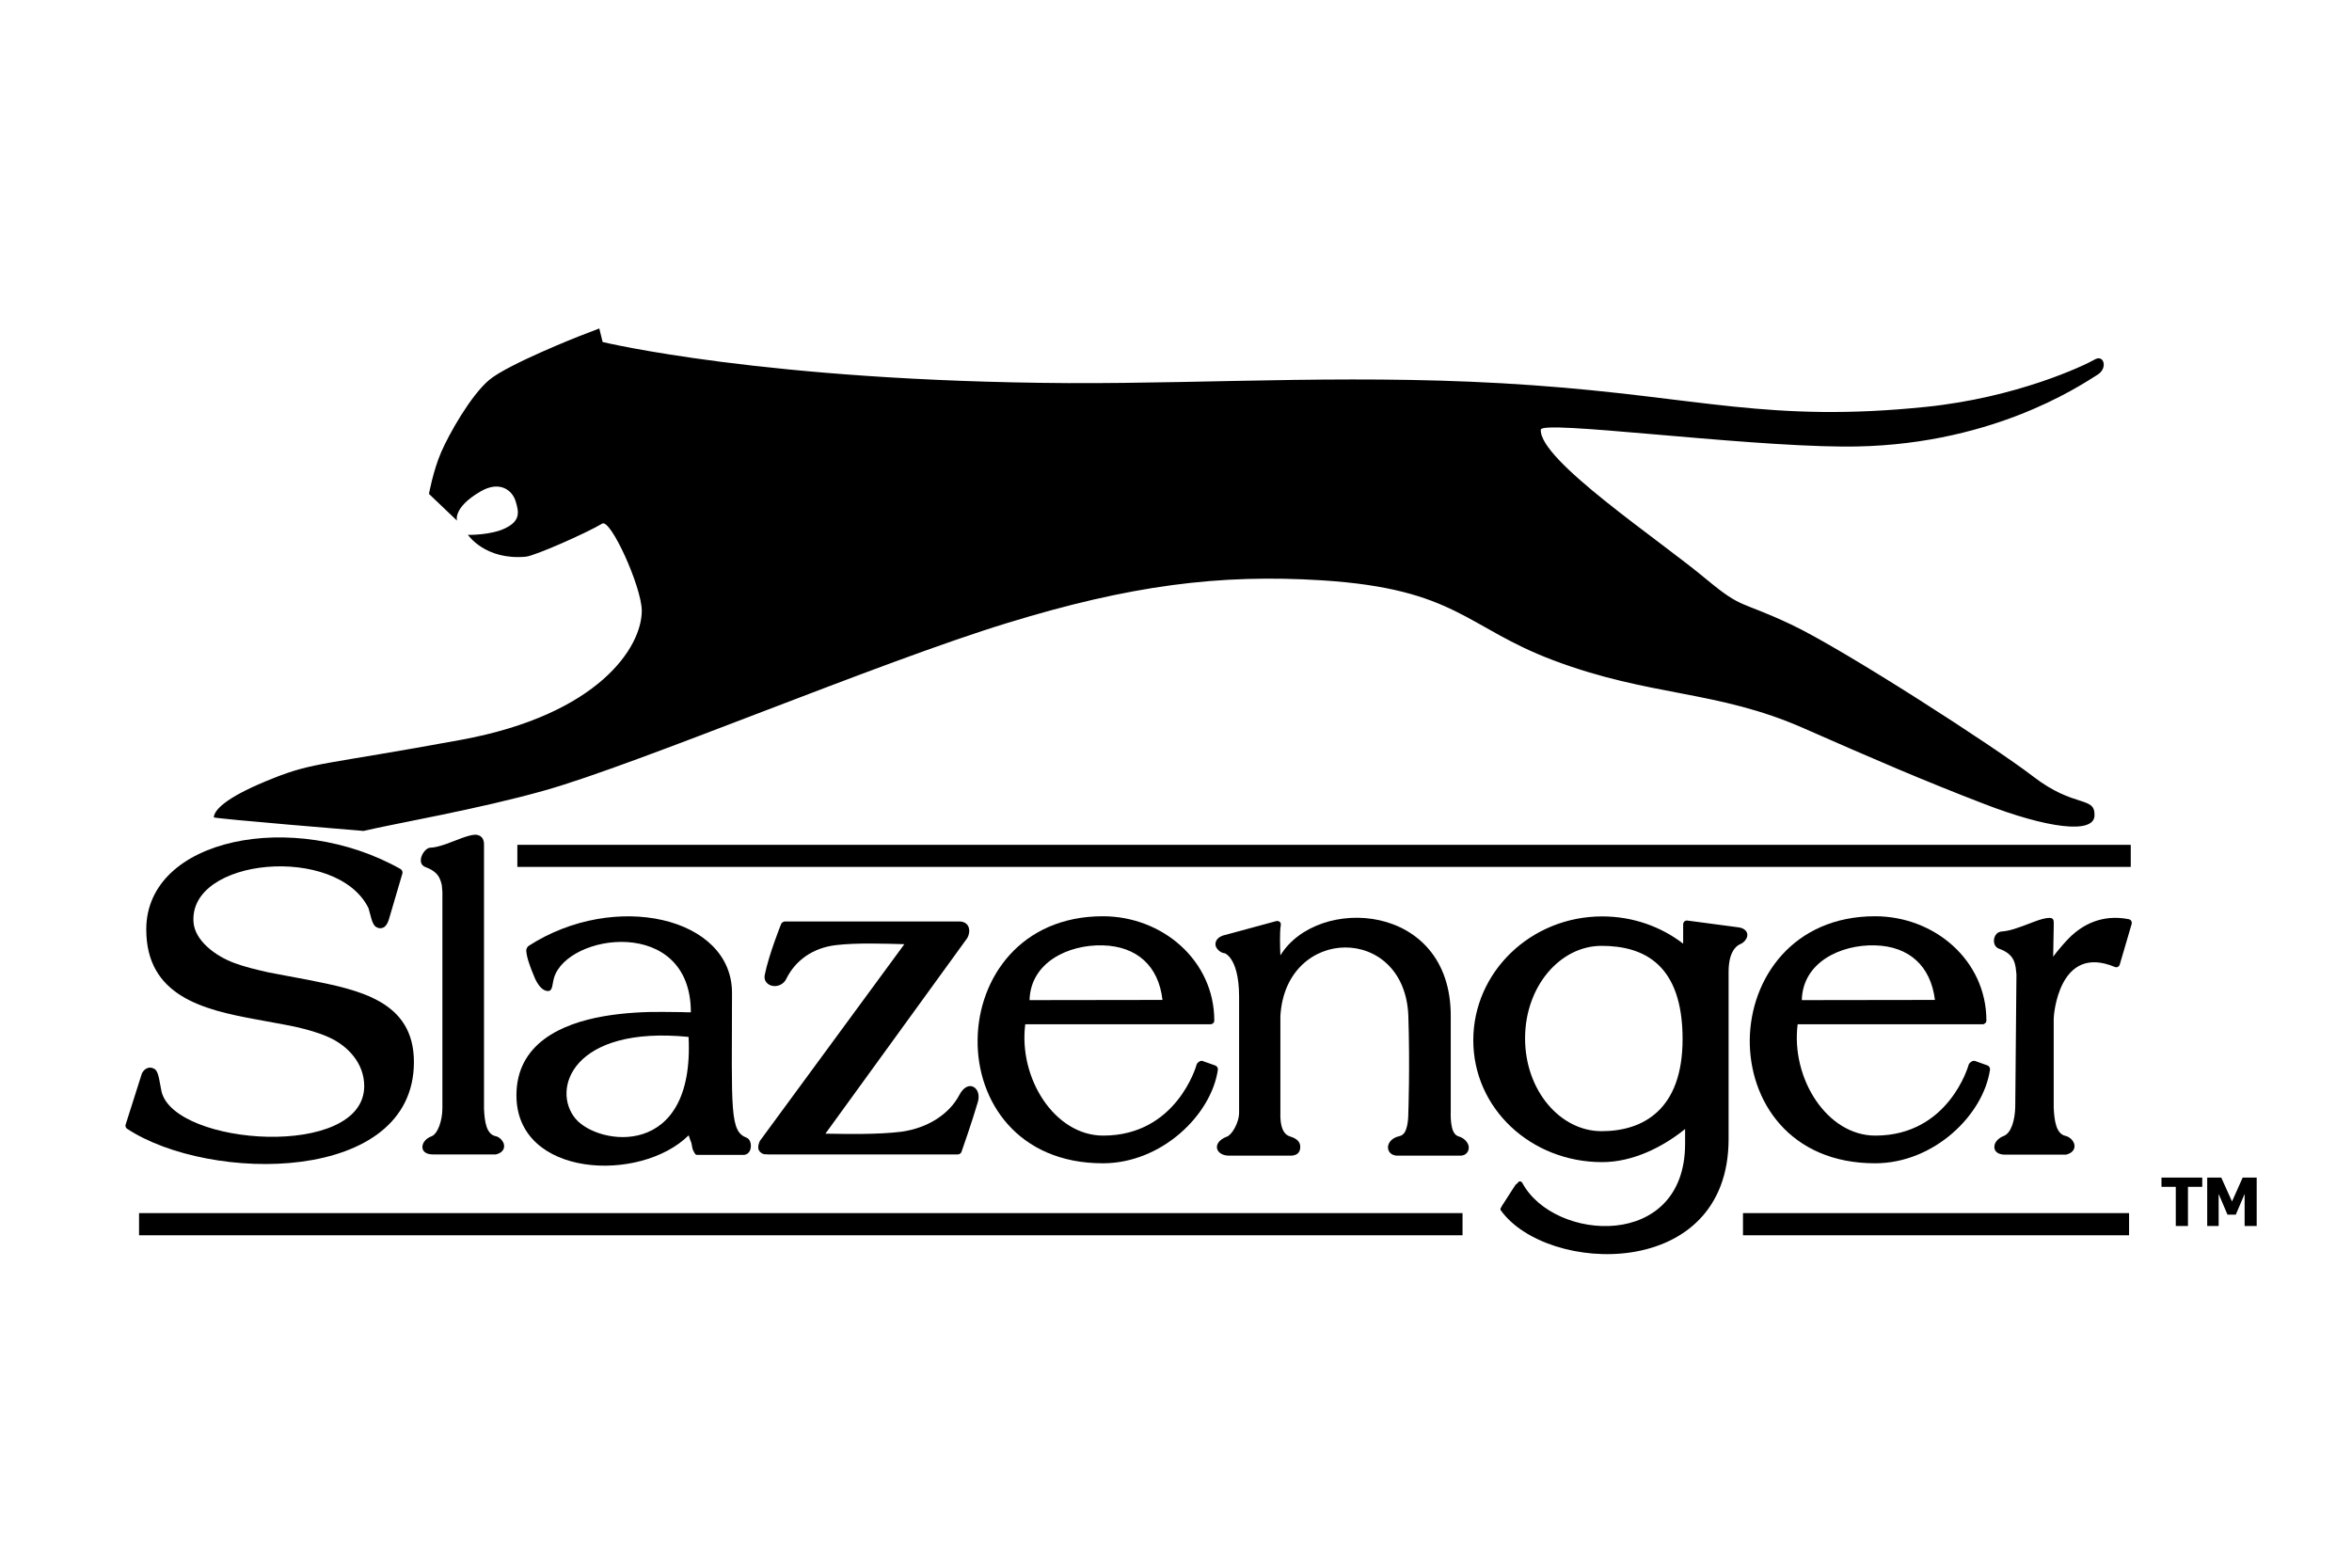
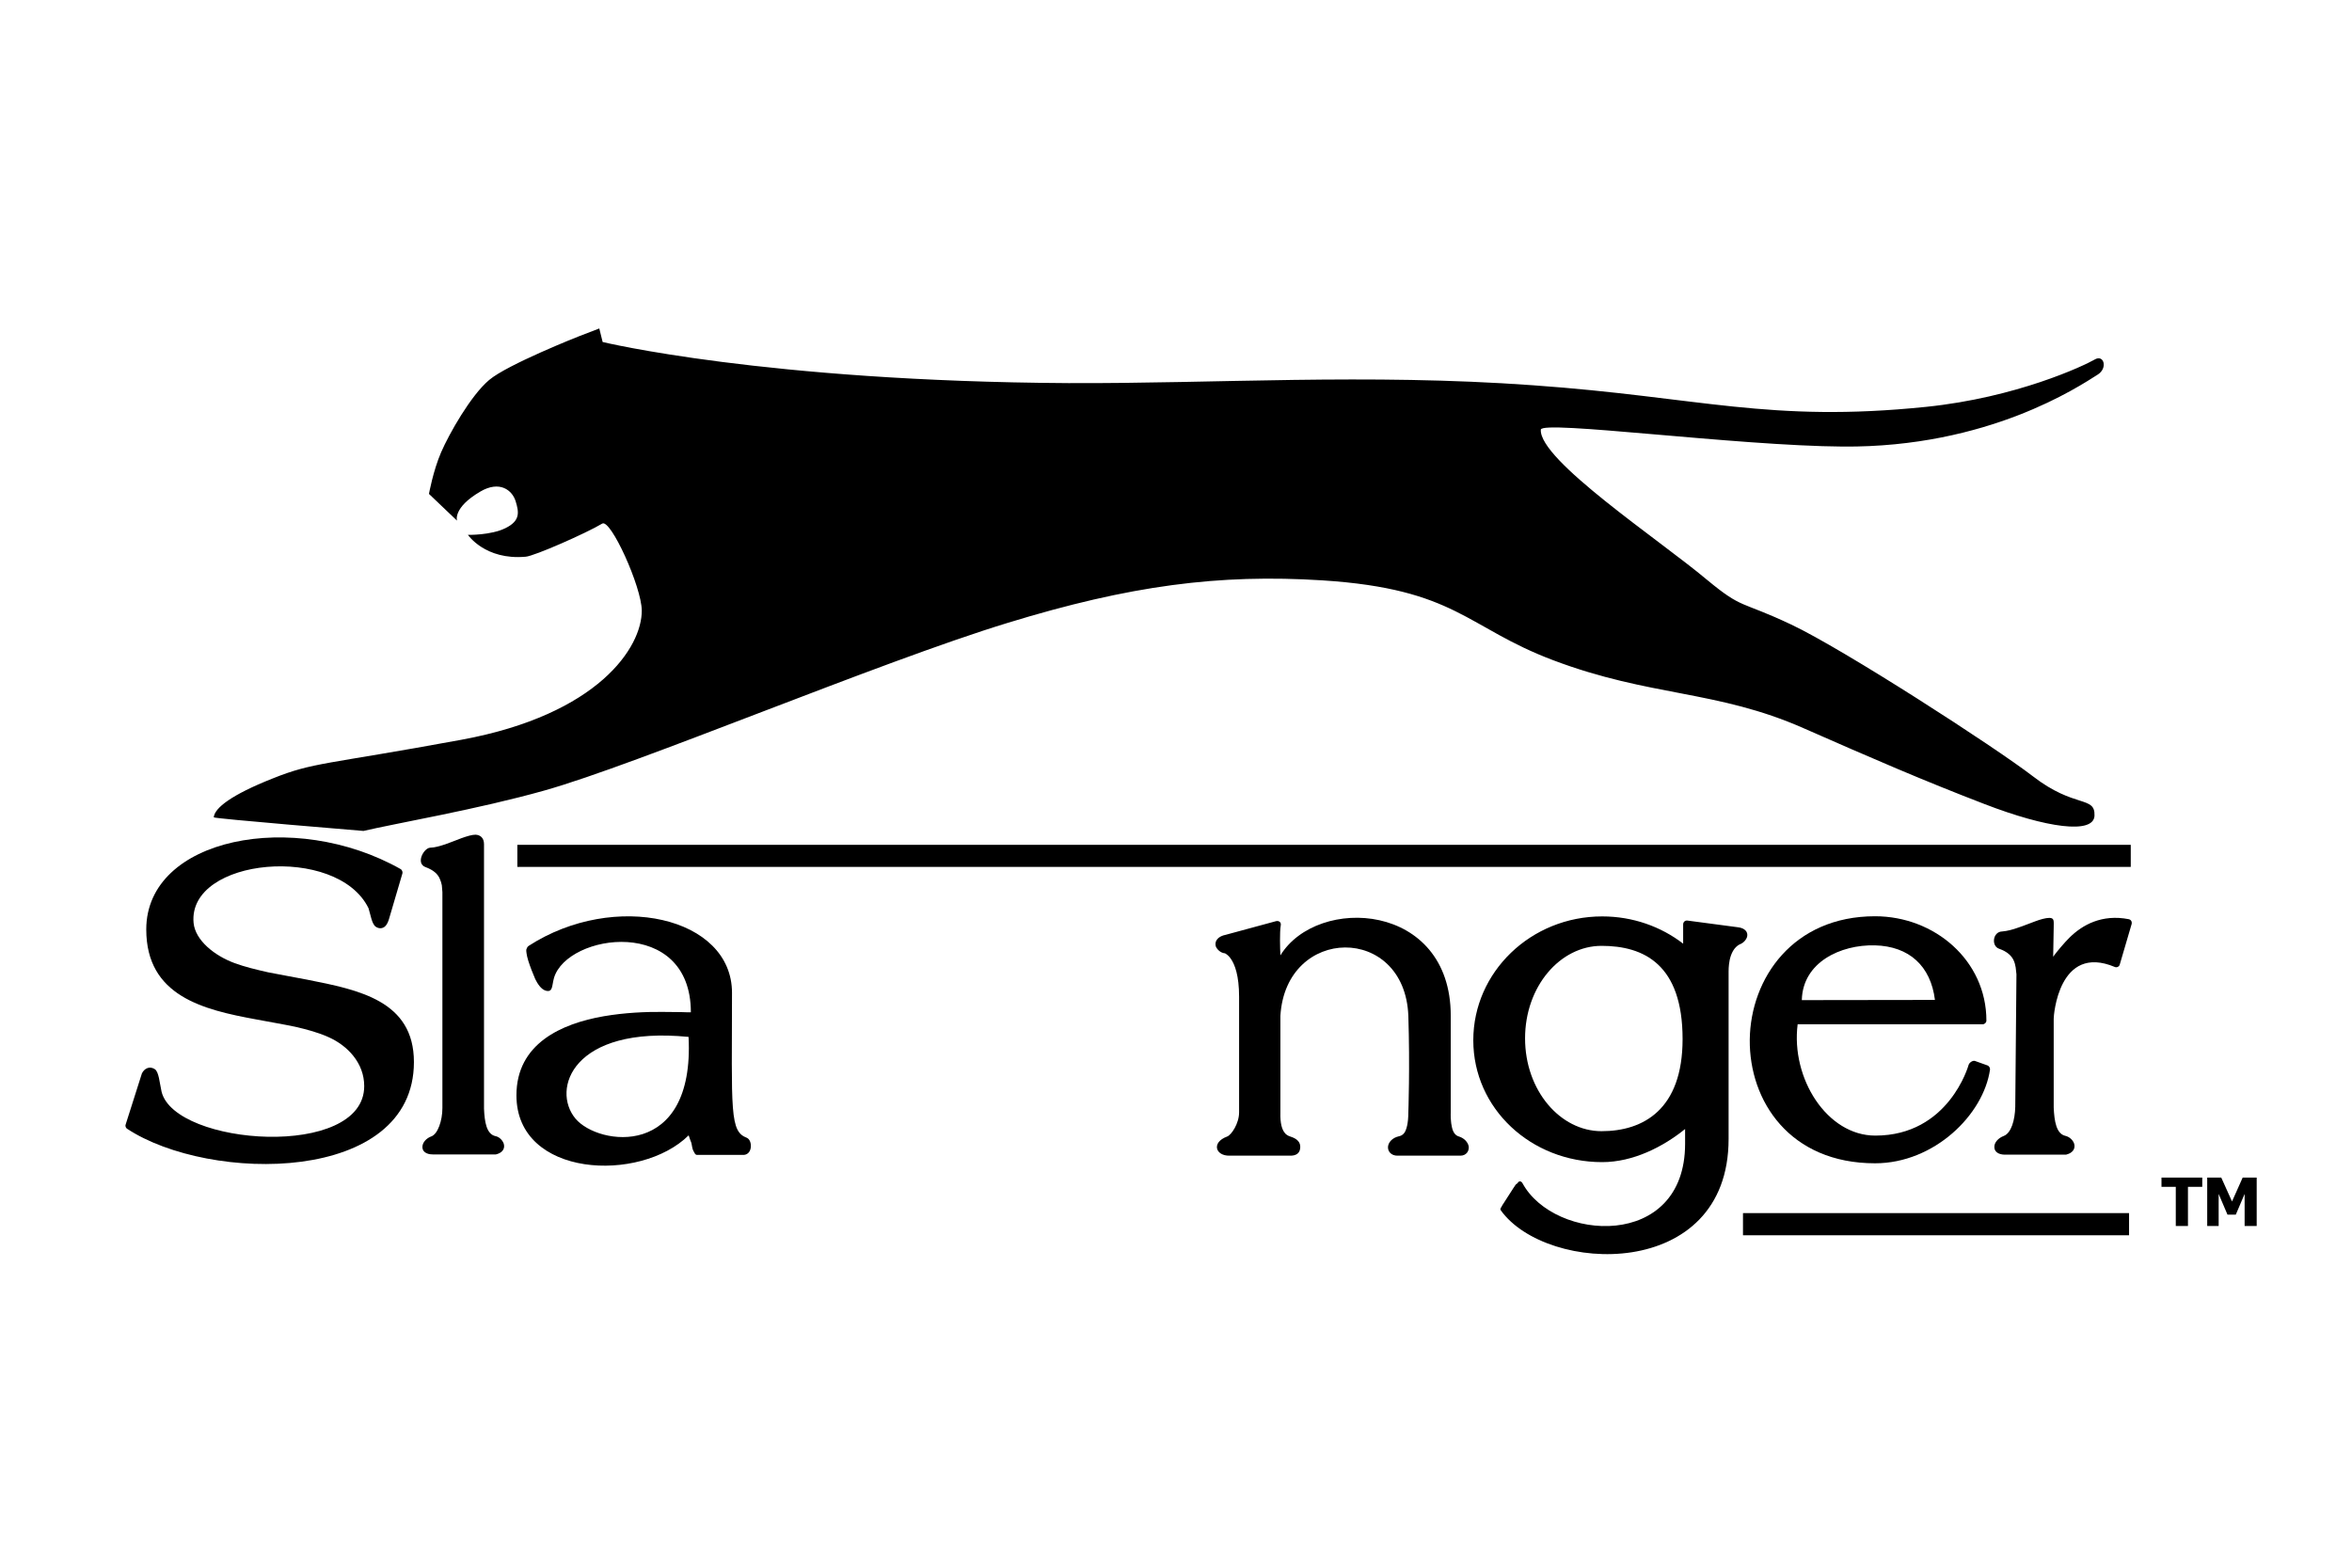
<svg xmlns="http://www.w3.org/2000/svg" width="75" height="50" viewBox="0 0 75 50" fill="none">
  <rect width="75" height="50" fill="white" />
-   <path d="M38.152 33.971C38.166 33.895 38.277 33.815 38.343 33.838L38.752 33.983C38.803 34.001 38.843 34.059 38.836 34.112C38.631 35.552 37.048 37.102 35.168 37.102C32.452 37.102 31.145 35.117 31.174 33.155C31.196 31.203 32.544 29.223 35.168 29.223C37.065 29.223 38.721 30.633 38.721 32.551C38.721 32.615 38.666 32.669 38.595 32.669H32.693C32.474 34.39 33.63 36.219 35.179 36.219C37.523 36.219 38.152 33.975 38.152 33.971ZM35.157 30.151C34.066 30.125 32.863 30.691 32.83 31.898L37.069 31.892C36.946 30.812 36.259 30.179 35.157 30.151Z" fill="black" />
  <path d="M53.654 33.14C53.654 30.756 52.417 30.167 51.069 30.167C49.752 30.167 48.631 31.456 48.631 33.118C48.631 34.78 49.752 36.078 51.069 36.078C52.413 36.078 53.654 35.376 53.654 33.14ZM46.98 33.178C46.98 31.002 48.818 29.228 51.09 29.228C52.069 29.228 52.965 29.553 53.672 30.097V29.482C53.672 29.407 53.734 29.349 53.811 29.361L55.432 29.576C55.624 29.6 55.752 29.714 55.711 29.879C55.676 29.988 55.584 30.081 55.474 30.12C55.292 30.213 55.2 30.416 55.157 30.612C55.117 30.809 55.121 30.983 55.121 30.983V36.326C55.121 40.884 49.317 40.646 47.856 38.6C47.849 38.6 47.836 38.569 47.856 38.525L47.878 38.494C47.892 38.459 47.915 38.425 47.946 38.379C48.012 38.28 48.086 38.156 48.169 38.032C48.253 37.906 48.264 37.878 48.326 37.792C48.361 37.745 48.374 37.759 48.392 37.736C48.401 37.719 48.414 37.701 48.423 37.694C48.482 37.655 48.531 37.701 48.548 37.736C49.562 39.609 53.734 39.886 53.734 36.481V36.009C53.034 36.576 52.078 37.065 51.09 37.065C48.818 37.065 46.98 35.356 46.98 33.178Z" fill="black" />
  <path d="M21.957 33.071C18.259 32.705 17.57 34.745 18.352 35.679C19.077 36.544 22.157 36.987 21.957 33.071ZM17.665 31.192C17.594 31.447 17.634 31.66 17.4 31.596C17.247 31.55 17.134 31.361 17.068 31.228C16.99 31.048 16.903 30.825 16.846 30.644C16.817 30.543 16.795 30.459 16.789 30.396C16.782 30.357 16.782 30.322 16.782 30.29C16.795 30.262 16.804 30.203 16.859 30.167C19.597 28.4 23.342 29.243 23.342 31.665C23.342 33.515 23.317 34.634 23.37 35.319C23.422 36.004 23.554 36.189 23.814 36.289C23.997 36.366 24.006 36.811 23.72 36.835H22.218C22.212 36.835 22.18 36.827 22.157 36.79C22.145 36.779 22.143 36.767 22.14 36.751L22.117 36.721C22.068 36.631 22.068 36.533 22.046 36.451C22.018 36.371 21.979 36.284 21.96 36.21C20.421 37.735 16.468 37.565 16.468 34.935C16.468 33.284 17.906 32.647 19.247 32.413C19.926 32.296 20.601 32.269 21.114 32.274C21.363 32.274 21.573 32.28 21.723 32.28C21.791 32.286 21.992 32.286 22.03 32.286C22.03 29.203 18.085 29.763 17.665 31.192Z" fill="black" />
  <path d="M12.272 29.553C12.172 29.63 12.069 29.614 11.982 29.557C11.856 29.471 11.815 29.166 11.751 28.966C10.75 26.918 5.981 27.347 6.173 29.434C6.227 29.998 6.852 30.487 7.482 30.718C7.797 30.835 8.173 30.926 8.55 31.011C8.949 31.09 9.37 31.164 9.791 31.245C11.441 31.572 13.199 31.916 13.199 33.873C13.199 37.775 6.683 37.739 4.047 35.997C4.01 35.972 3.988 35.907 4.007 35.865L4.525 34.236C4.601 34.081 4.764 33.99 4.934 34.098C5.066 34.181 5.089 34.535 5.152 34.819C5.577 36.55 11.614 36.981 11.614 34.64C11.614 33.906 11.086 33.349 10.475 33.078C10.169 32.94 9.806 32.837 9.411 32.747C9.019 32.665 8.596 32.595 8.173 32.514C6.486 32.205 4.664 31.773 4.664 29.643C4.664 26.715 9.379 25.796 12.78 27.721C12.822 27.749 12.845 27.814 12.832 27.857L12.418 29.265C12.386 29.386 12.341 29.493 12.272 29.553Z" fill="black" />
  <path d="M14.107 35.341V28.453C14.1 28.388 14.095 28.315 14.089 28.233C14.073 28.161 14.054 28.091 14.021 28.022C13.963 27.889 13.842 27.757 13.577 27.659C13.242 27.543 13.512 27.05 13.714 27.037C13.866 27.033 14.027 26.985 14.203 26.927C14.381 26.863 14.565 26.79 14.72 26.731C14.882 26.674 15.045 26.622 15.163 26.622C15.319 26.629 15.434 26.726 15.434 26.923V35.36C15.452 35.773 15.509 36.175 15.803 36.237C15.913 36.257 16.023 36.36 16.063 36.475C16.113 36.636 16.016 36.767 15.829 36.815L15.809 36.819H13.8C13.587 36.819 13.459 36.721 13.47 36.566C13.48 36.429 13.598 36.301 13.757 36.243C13.957 36.168 14.107 35.748 14.107 35.341Z" fill="black" />
  <path d="M65.488 35.324C65.507 35.753 65.568 36.164 65.864 36.228C65.981 36.255 66.096 36.352 66.138 36.47C66.192 36.635 66.089 36.773 65.903 36.82L65.881 36.827H63.933C63.72 36.827 63.584 36.726 63.596 36.566C63.6 36.434 63.722 36.297 63.889 36.233C64.136 36.142 64.252 35.722 64.262 35.301L64.3 31.075C64.291 31.006 64.287 30.933 64.275 30.851C64.262 30.778 64.244 30.701 64.21 30.628C64.147 30.495 64.026 30.357 63.742 30.257C63.49 30.167 63.545 29.714 63.847 29.708C64.001 29.695 64.176 29.651 64.354 29.586C64.548 29.523 64.728 29.445 64.895 29.386C65.056 29.326 65.228 29.275 65.355 29.275C65.513 29.28 65.488 29.379 65.488 29.576L65.471 30.513C65.568 30.375 65.844 30.046 66 29.896C66.401 29.503 67.021 29.148 67.883 29.317C67.957 29.334 67.99 29.403 67.973 29.472L67.593 30.767C67.576 30.829 67.501 30.868 67.438 30.841C65.646 30.087 65.485 32.399 65.488 32.492V35.324Z" fill="black" />
  <path d="M39.512 35.479V31.792C39.512 31.112 39.374 30.761 39.253 30.586C39.195 30.495 39.13 30.449 39.091 30.422C39.076 30.416 39.068 30.409 39.062 30.405C38.931 30.396 38.811 30.29 38.767 30.179C38.721 29.998 38.859 29.857 39.088 29.814L40.692 29.379C40.789 29.357 40.862 29.424 40.84 29.517C40.803 29.737 40.818 30.248 40.829 30.471C42.01 28.543 46.261 28.769 46.261 32.395V35.479C46.261 35.508 46.257 35.572 46.261 35.653C46.269 35.728 46.269 35.817 46.29 35.904C46.318 36.088 46.396 36.21 46.511 36.244C46.692 36.297 46.807 36.429 46.834 36.562C46.853 36.709 46.758 36.859 46.568 36.859H44.559C44.367 36.859 44.243 36.726 44.261 36.562C44.283 36.417 44.409 36.289 44.595 36.244C44.67 36.228 44.728 36.205 44.786 36.125C44.846 36.031 44.909 35.841 44.909 35.473C44.909 35.473 44.962 34.034 44.909 32.399C44.797 29.472 41.004 29.512 40.829 32.399V35.479C40.818 35.834 40.883 36.013 40.951 36.11C41.009 36.198 41.083 36.228 41.146 36.249C41.392 36.326 41.469 36.451 41.462 36.596C41.456 36.763 41.353 36.873 41.101 36.859H39.213C38.758 36.871 38.619 36.438 39.13 36.249C39.269 36.198 39.512 35.83 39.512 35.479Z" fill="black" />
-   <path d="M30.903 29.643C30.922 29.759 30.869 29.886 30.834 29.933L26.321 36.157C27.028 36.168 27.998 36.188 28.746 36.095C29.568 35.98 30.263 35.548 30.593 34.921C30.717 34.681 30.9 34.586 31.047 34.668C31.186 34.745 31.238 34.935 31.186 35.132C30.995 35.789 30.659 36.74 30.659 36.74C30.642 36.786 30.593 36.819 30.541 36.819H24.494C24.473 36.819 24.441 36.819 24.41 36.815C24.374 36.815 24.315 36.807 24.271 36.767C24.143 36.681 24.165 36.533 24.232 36.387L28.838 30.114C28.198 30.097 27.31 30.065 26.651 30.144C25.93 30.23 25.364 30.623 25.07 31.225C24.983 31.399 24.802 31.467 24.652 31.447C24.494 31.426 24.344 31.298 24.386 31.095C24.516 30.444 24.908 29.472 24.908 29.472C24.918 29.435 24.979 29.39 25.027 29.39H30.561C30.77 29.379 30.89 29.493 30.903 29.643Z" fill="black" />
  <path d="M67.945 27.649H16.497V26.945H67.945V27.649Z" fill="black" />
  <path d="M67.891 39.398H55.58V38.691H67.891V39.398Z" fill="black" />
-   <path d="M46.637 39.398H4.434V38.691H46.637V39.398Z" fill="black" />
  <path d="M62.772 33.971C62.792 33.895 62.899 33.815 62.977 33.838L63.383 33.983C63.426 34.001 63.463 34.059 63.457 34.112C63.251 35.552 61.678 37.102 59.791 37.102C57.073 37.102 55.775 35.117 55.796 33.155C55.821 31.203 57.177 29.223 59.791 29.223C61.69 29.223 63.342 30.633 63.342 32.551C63.342 32.615 63.285 32.669 63.22 32.669H57.323C57.104 34.39 58.256 36.219 59.799 36.219C62.146 36.219 62.772 33.975 62.772 33.971ZM59.785 30.151C58.69 30.125 57.483 30.691 57.456 31.898L61.701 31.892C61.567 30.812 60.882 30.179 59.785 30.151Z" fill="black" />
  <path d="M61.413 12.977C56.401 13.49 54.222 12.667 48.891 12.288C43.57 11.904 38.768 12.239 34.066 12.219C24.386 12.163 19.217 10.908 19.217 10.908L19.11 10.476L18.45 10.73C18.45 10.73 16.178 11.626 15.596 12.121C15.01 12.616 14.318 13.842 14.066 14.426C13.811 15.015 13.679 15.753 13.679 15.753L14.573 16.605C14.573 16.605 14.434 16.194 15.315 15.679C15.935 15.313 16.337 15.637 16.443 15.988C16.551 16.339 16.594 16.61 16.119 16.844C15.648 17.076 14.922 17.059 14.922 17.059C14.922 17.059 15.468 17.872 16.763 17.756C17.041 17.735 18.703 17.001 19.203 16.7C19.47 16.534 20.457 18.712 20.465 19.471C20.471 20.64 19.089 22.785 14.72 23.593C10.358 24.396 9.999 24.304 8.691 24.83C7.382 25.35 6.844 25.766 6.816 26.068C6.809 26.109 11.59 26.502 11.59 26.502C12.625 26.259 15.258 25.807 17.362 25.212C20.316 24.383 28.004 21.128 32.126 19.868C36.028 18.671 38.876 18.302 42.168 18.51C46.446 18.786 46.746 20.008 49.527 21.057C52.635 22.231 54.74 22.002 57.516 23.227C59.711 24.193 61.317 24.889 63.277 25.643C65.267 26.411 66.767 26.615 66.789 26.014C66.811 25.373 66.16 25.792 64.823 24.758C63.613 23.826 58.792 20.709 57.113 19.917C55.47 19.142 55.584 19.445 54.432 18.492C52.917 17.218 49.074 14.676 49.133 13.703C49.156 13.392 55.372 14.22 58.768 14.243C63.401 14.279 66.303 12.317 66.886 11.951C67.223 11.745 67.089 11.287 66.789 11.47C66.459 11.661 64.314 12.68 61.413 12.977Z" fill="black" />
  <path d="M69.381 39.102V37.853H68.925V37.558H70.225V37.853H69.769V39.102H69.381Z" fill="black" />
  <path d="M71.961 39.102H71.576V38.079L71.295 38.739H71.029L70.748 38.079V39.102H70.383V37.558H70.831L71.174 38.32L71.514 37.558H71.961V39.102Z" fill="black" />
</svg>